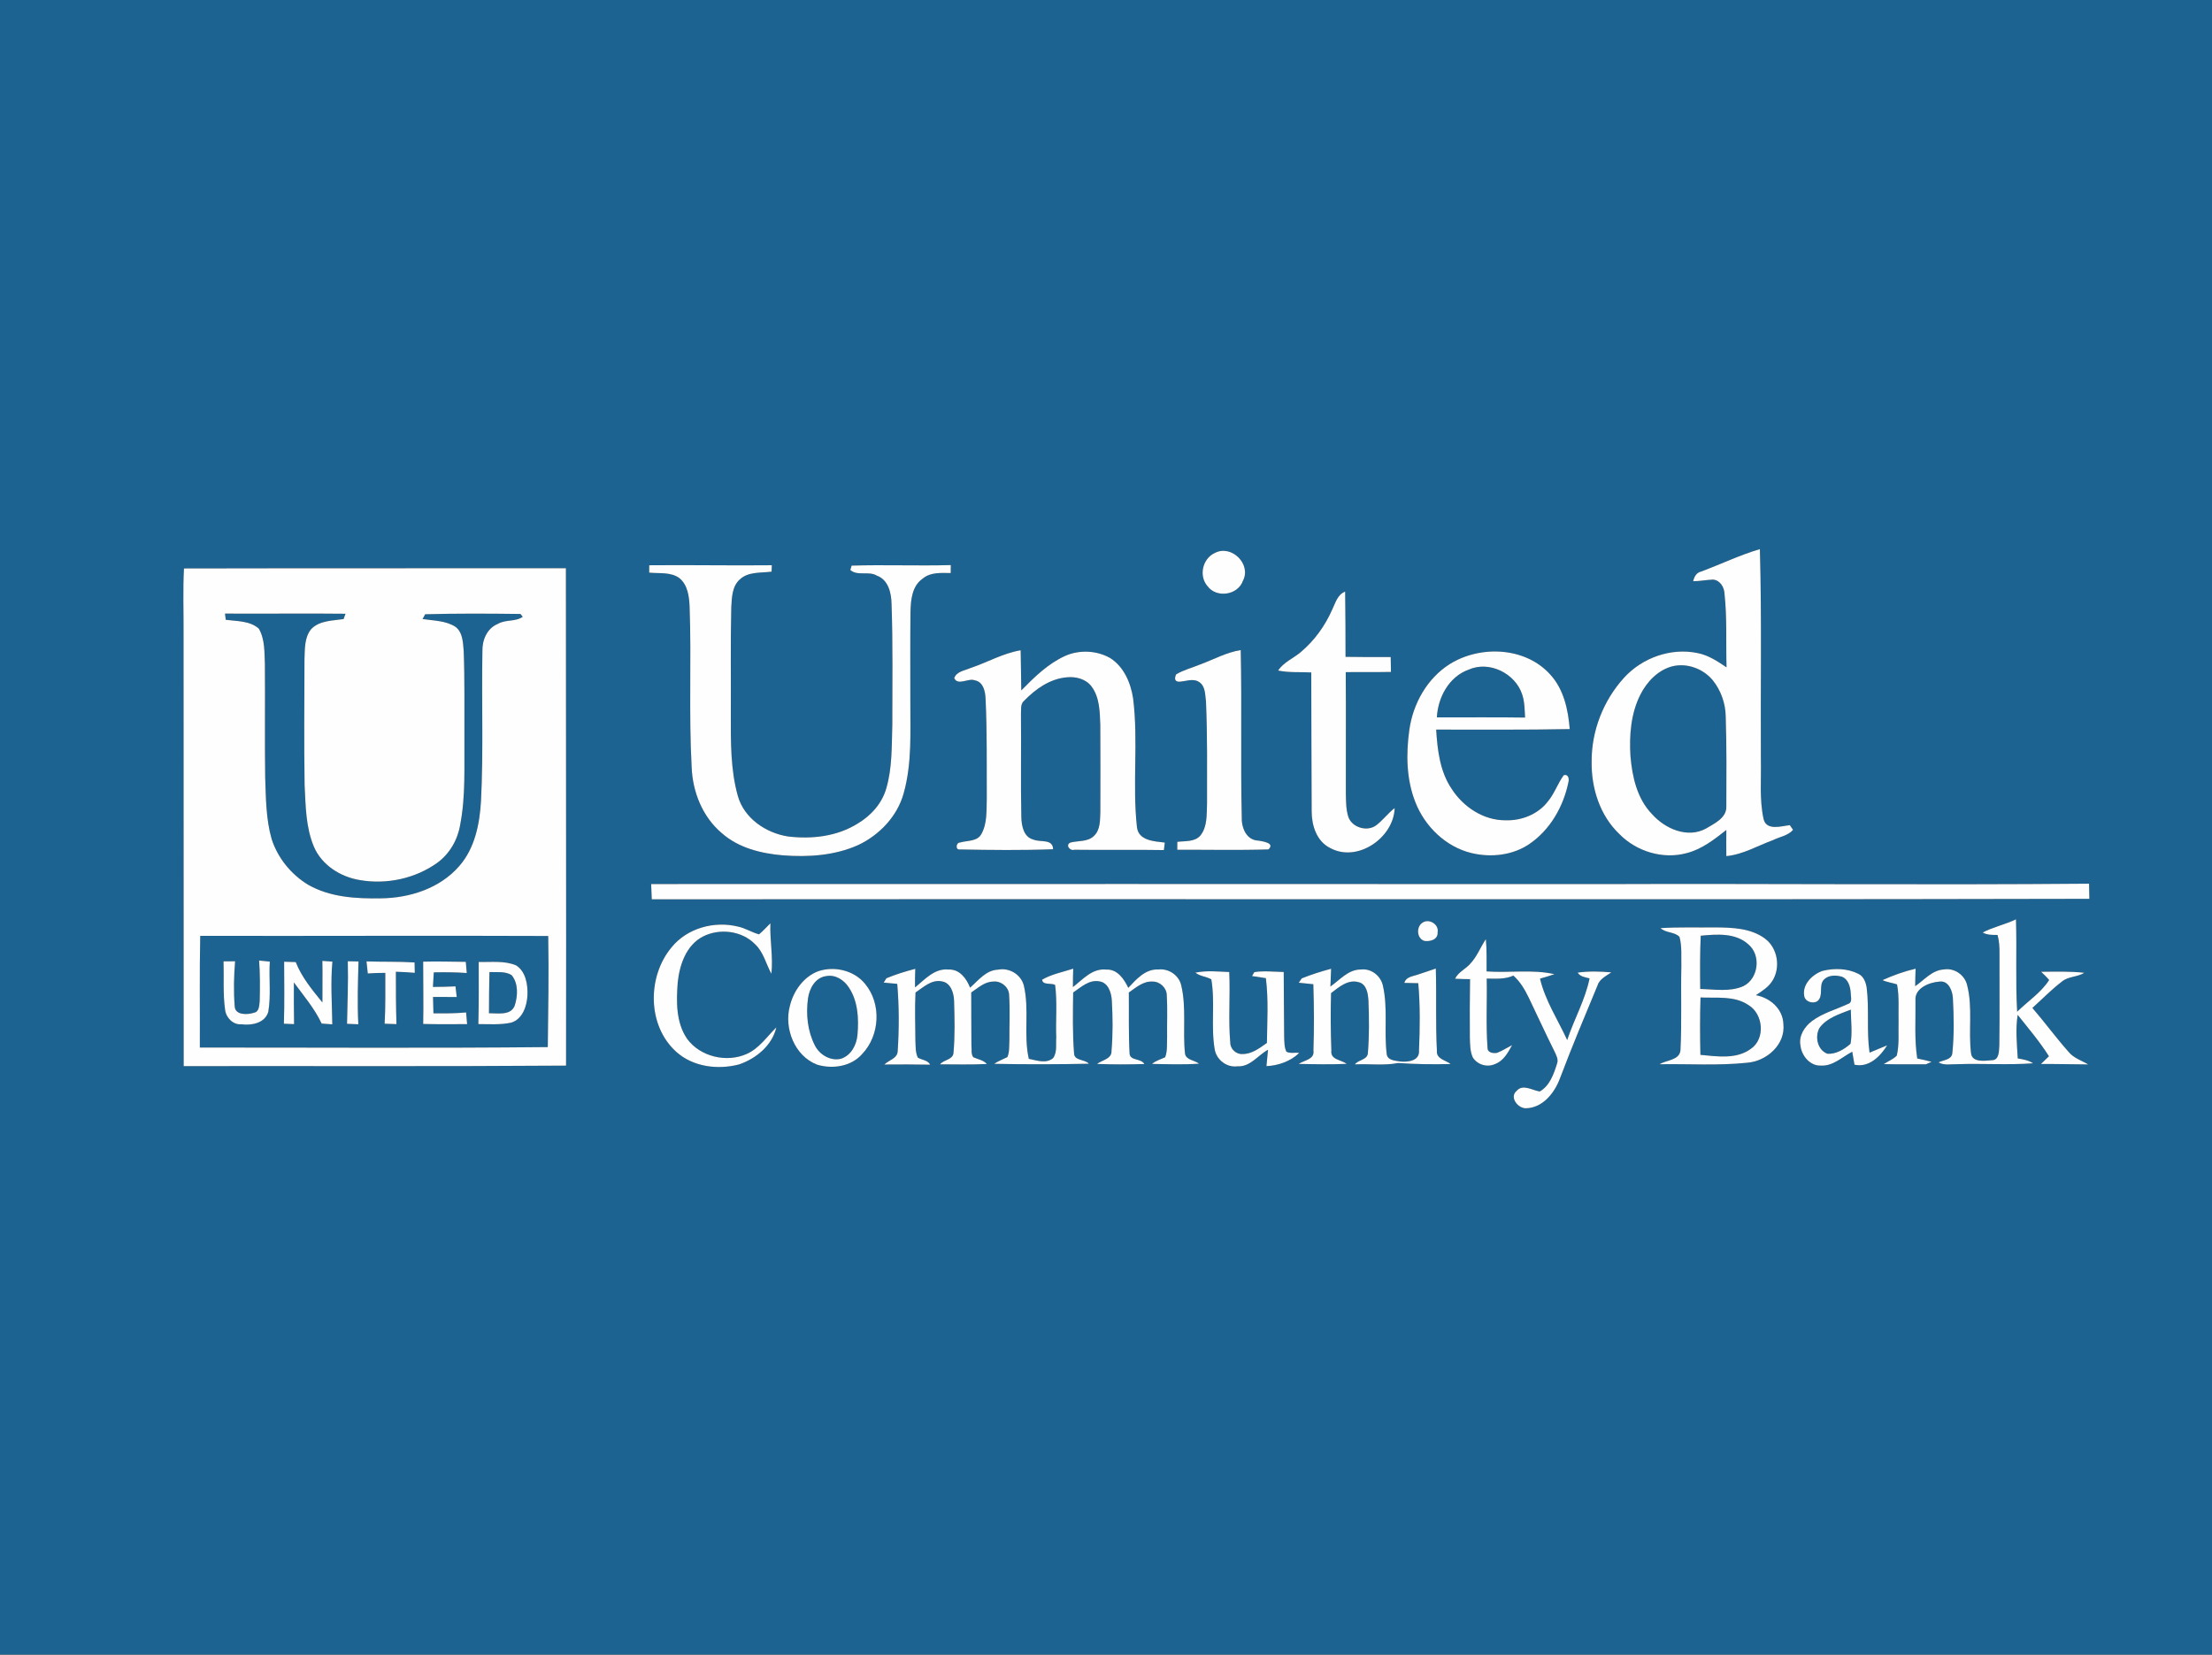
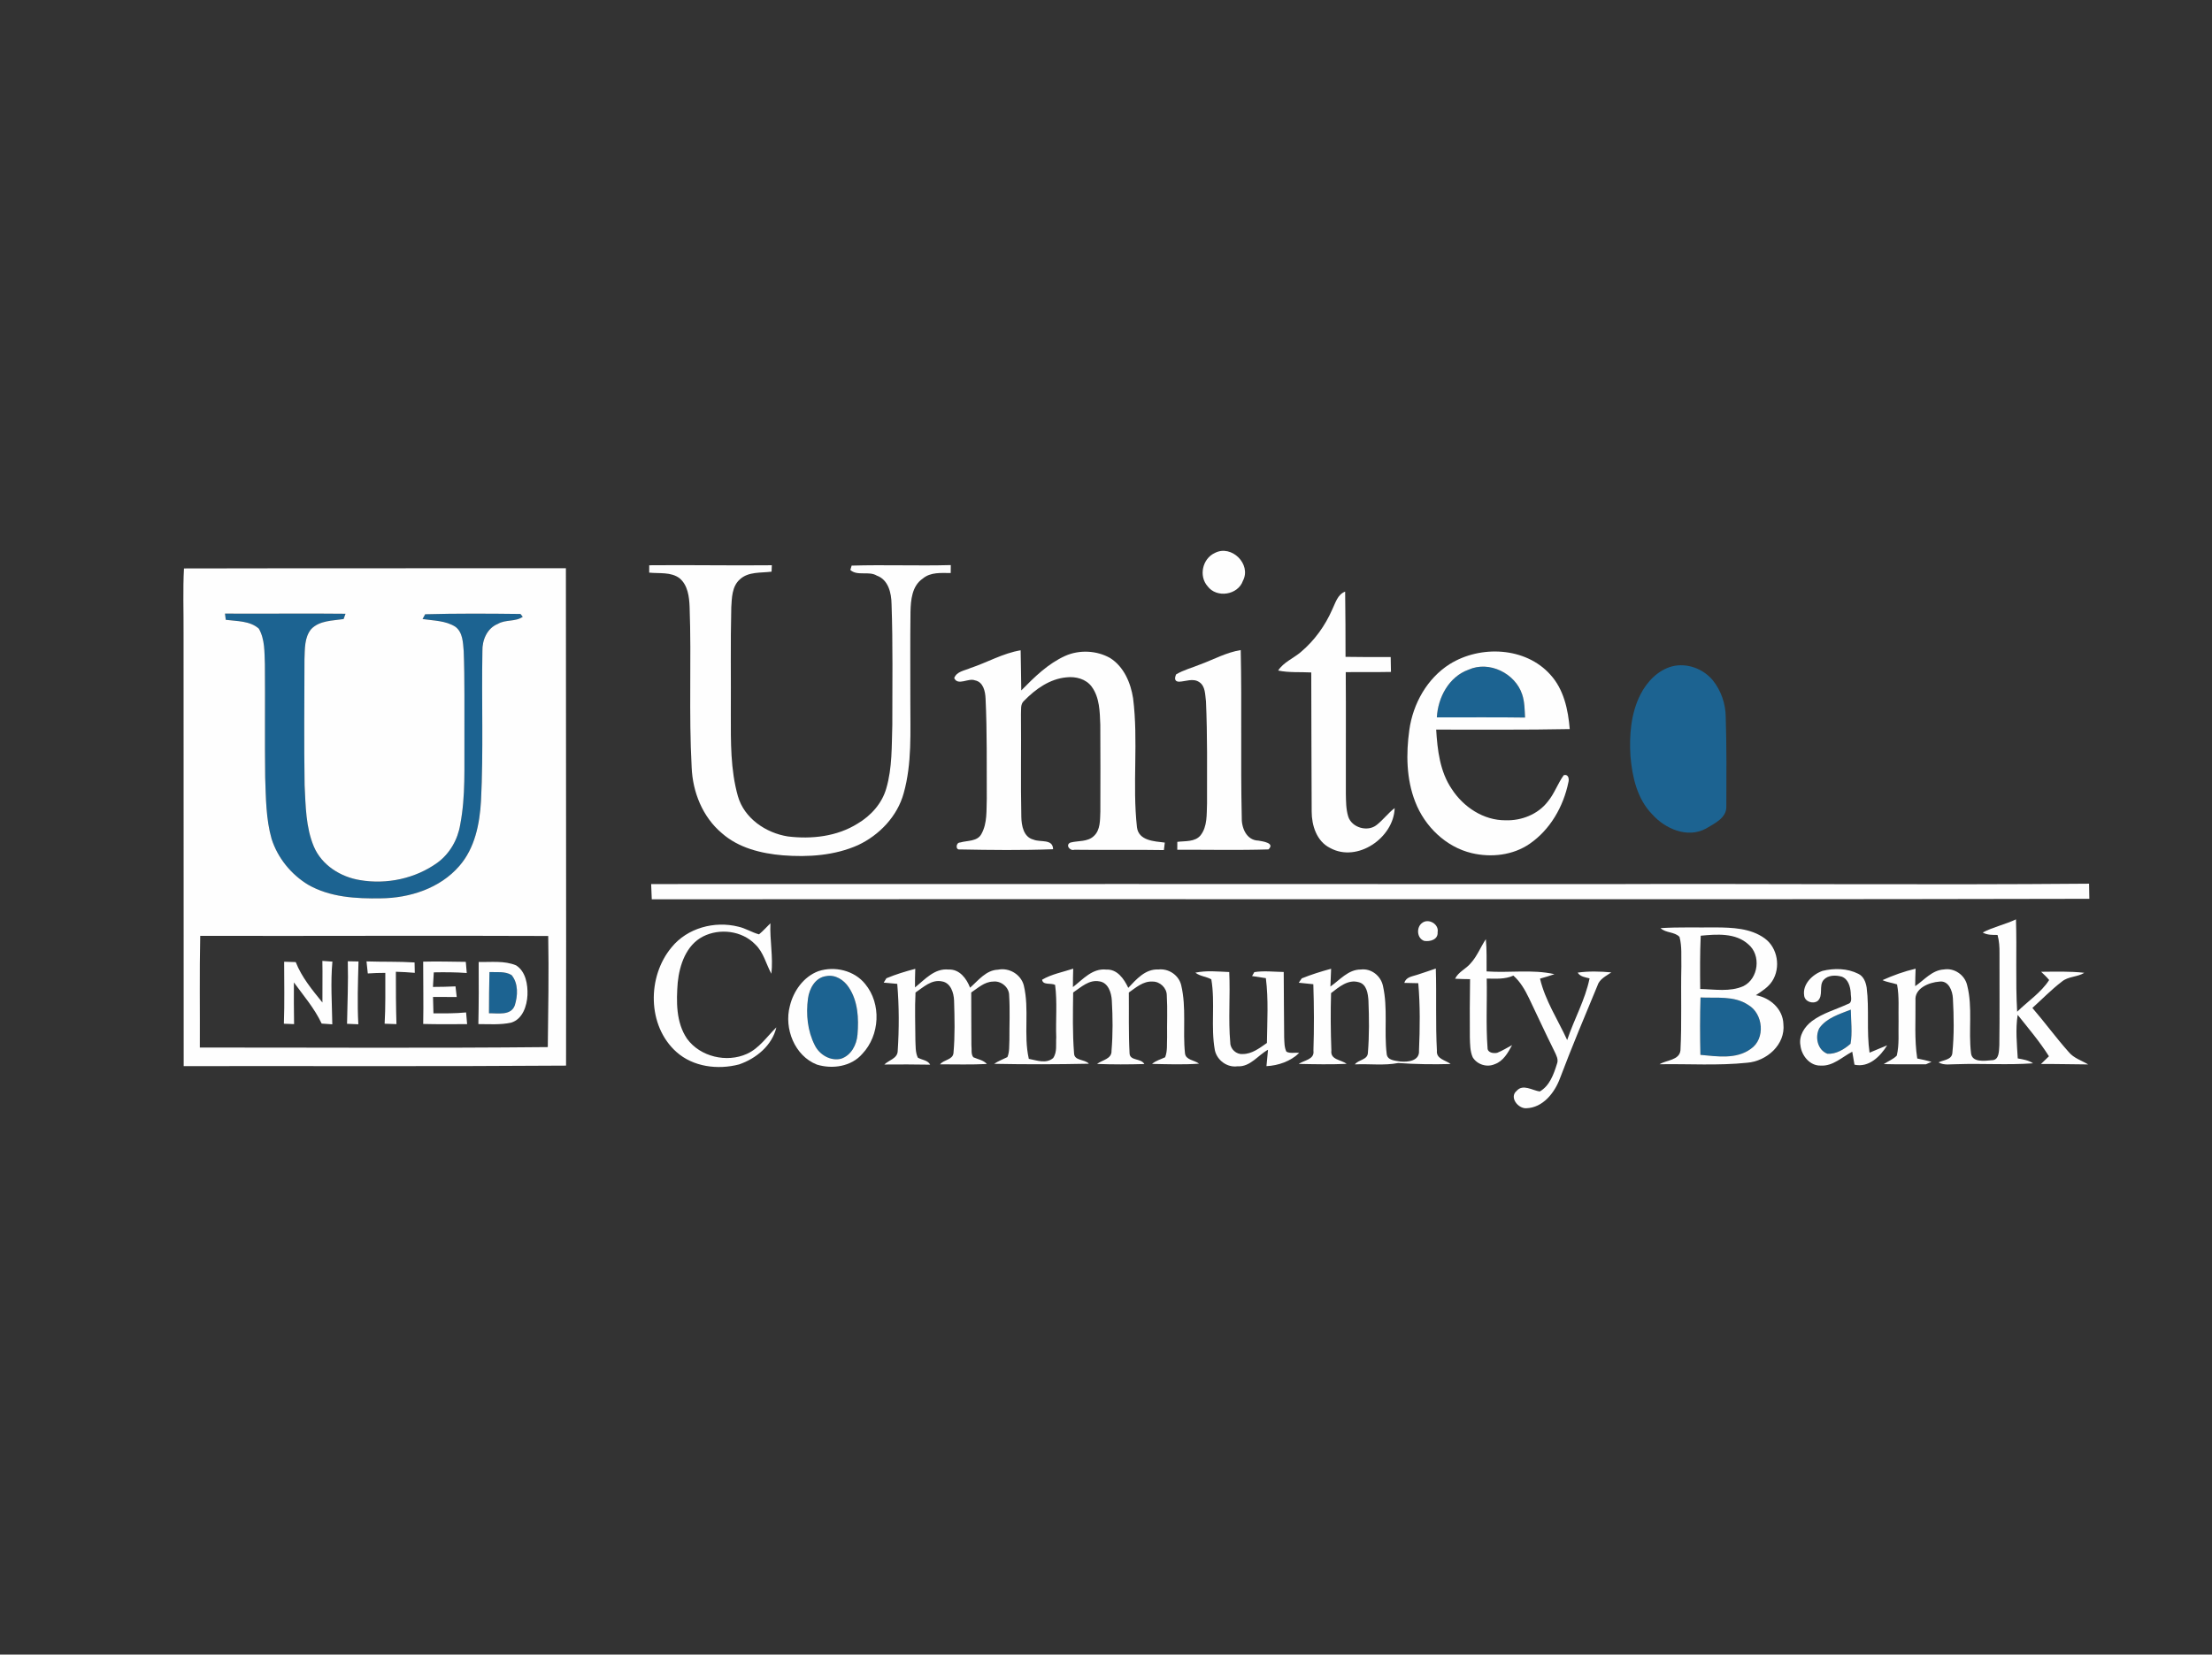
<svg xmlns="http://www.w3.org/2000/svg" width="842pt" height="630pt" viewBox="0 0 842 630" version="1.1">
  <rect x="0" y="0" width="842" height="630" fill="#333333" stroke="none" />
  <g id="#1c6391ff">
-     <path fill="#1c6391" opacity="1.00" d=" M 0.00 0.00 L 842.00 0.00 L 842.00 630.00 L 0.00 630.00 L 0.00 0.00 M 647.57 217.61 C 645.74 218.03 644.89 219.59 644.51 221.31 C 647.02 221.29 649.51 220.79 652.03 220.68 C 654.74 220.88 656.36 223.59 656.44 226.10 C 657.45 235.40 656.94 244.77 657.21 254.10 C 653.83 251.83 650.35 249.49 646.28 248.68 C 636.11 246.51 625.09 250.44 618.16 258.09 C 610.32 266.73 605.78 278.31 605.86 290.00 C 605.70 300.05 609.00 310.54 616.43 317.58 C 622.94 324.24 633.03 327.30 642.07 324.82 C 647.82 323.34 652.55 319.62 657.13 316.02 C 657.12 319.33 657.07 322.65 657.13 325.97 C 663.45 325.37 669.00 322.03 674.87 319.89 C 677.41 318.61 680.59 318.22 682.53 315.97 C 682.22 315.52 681.60 314.62 681.29 314.18 C 678.04 314.55 672.45 316.40 671.32 311.91 C 669.66 304.39 670.47 296.60 670.28 288.96 C 670.12 262.33 670.64 235.69 669.90 209.08 C 662.24 211.34 655.04 214.83 647.57 217.61 M 462.42 210.55 C 457.70 212.70 456.23 219.35 459.69 223.24 C 463.13 227.83 471.21 226.60 473.12 221.15 C 476.46 214.82 468.74 207.21 462.42 210.55 M 247.13 215.23 C 247.13 215.93 247.12 217.33 247.12 218.03 C 250.99 218.44 255.39 217.68 258.71 220.19 C 261.82 222.84 262.35 227.20 262.50 231.04 C 263.24 251.40 262.16 271.80 263.28 292.14 C 263.65 301.58 267.44 311.08 274.78 317.24 C 281.14 322.87 289.74 324.97 298.00 325.67 C 307.66 326.42 317.70 325.77 326.64 321.77 C 334.76 317.95 341.57 310.81 343.98 302.06 C 347.19 290.66 346.49 278.70 346.52 267.00 C 346.54 255.67 346.43 244.34 346.58 233.02 C 346.67 228.47 347.14 223.08 351.26 220.29 C 354.23 217.78 358.28 218.17 361.89 218.19 C 361.90 217.43 361.91 215.92 361.92 215.16 C 349.34 215.50 336.74 214.99 324.18 215.36 C 324.06 215.77 323.81 216.60 323.68 217.01 C 326.31 219.45 330.68 217.30 333.76 219.17 C 338.18 220.75 339.30 225.81 339.37 229.98 C 339.91 245.29 339.65 260.63 339.66 275.95 C 339.40 284.06 339.67 292.35 337.36 300.21 C 335.73 305.92 331.53 310.58 326.49 313.57 C 318.63 318.51 308.96 319.59 299.90 318.48 C 291.52 317.16 283.29 311.59 280.88 303.14 C 278.03 293.04 278.19 282.44 278.19 272.04 C 278.28 258.46 278.03 244.88 278.36 231.31 C 278.58 227.60 278.61 223.28 281.62 220.61 C 284.87 217.57 289.63 218.20 293.70 217.66 C 293.72 217.05 293.78 215.83 293.80 215.22 C 278.25 215.39 262.68 215.07 247.13 215.23 M 70.03 216.44 C 69.59 224.61 69.92 232.81 69.87 240.99 C 69.89 295.97 69.91 350.95 69.92 405.93 C 118.44 405.85 166.96 406.09 215.47 405.74 C 215.57 342.61 215.40 279.48 215.41 216.35 C 166.95 216.41 118.49 216.33 70.03 216.44 M 507.12 232.07 C 504.42 238.23 500.39 243.85 495.24 248.20 C 492.40 250.67 488.65 252.06 486.53 255.31 C 490.67 256.18 494.92 255.81 499.13 256.04 C 499.21 273.69 499.18 291.35 499.29 309.01 C 499.30 314.34 501.19 320.31 506.28 322.86 C 516.68 328.59 530.55 318.97 530.88 307.68 C 528.38 309.59 526.51 312.16 524.04 314.10 C 520.60 316.88 514.57 315.16 513.21 310.93 C 512.32 308.05 512.36 305.00 512.30 302.03 C 512.25 286.66 512.38 271.30 512.26 255.93 C 518.00 255.83 523.73 255.97 529.47 255.84 C 529.43 253.95 529.39 252.06 529.37 250.18 C 523.64 250.19 517.91 250.21 512.18 250.10 C 512.16 241.82 512.17 233.54 512.03 225.26 C 509.11 226.37 508.36 229.55 507.12 232.07 M 369.38 254.37 C 367.19 255.36 364.18 255.60 363.22 258.19 C 364.64 261.26 368.62 258.03 371.12 259.05 C 374.32 259.66 375.05 263.28 375.16 266.03 C 375.76 278.69 375.56 291.37 375.62 304.04 C 375.45 308.51 375.86 313.35 373.64 317.42 C 372.12 320.49 368.23 319.96 365.44 320.80 C 363.87 320.76 363.60 323.73 365.38 323.43 C 377.19 323.66 389.04 323.80 400.86 323.35 C 400.78 319.27 396.01 320.81 393.41 319.69 C 389.60 318.75 388.83 314.34 388.77 311.02 C 388.49 298.02 388.77 285.01 388.63 272.00 C 388.77 270.23 388.30 268.08 389.86 266.79 C 394.17 262.36 399.63 258.46 405.97 257.90 C 409.46 257.51 413.38 258.49 415.55 261.45 C 418.60 265.60 418.63 271.00 418.83 275.94 C 418.90 286.98 418.88 298.01 418.85 309.05 C 418.71 312.23 418.92 316.04 416.33 318.37 C 413.94 320.61 410.41 320.04 407.47 320.81 C 405.41 321.68 407.29 324.12 408.94 323.55 C 420.30 323.71 431.67 323.47 443.04 323.67 C 443.12 322.96 443.29 321.53 443.38 320.82 C 439.35 320.32 433.42 320.14 432.78 314.95 C 430.98 298.66 433.37 282.14 431.31 265.86 C 430.40 259.97 427.79 253.84 422.58 250.55 C 417.44 247.64 410.87 247.34 405.48 249.73 C 398.91 252.70 393.72 257.82 388.75 262.89 C 388.65 257.79 388.64 252.70 388.51 247.60 C 381.77 248.73 375.80 252.23 369.38 254.37 M 456.83 253.00 C 453.79 254.27 450.53 255.07 447.69 256.78 C 447.14 258.05 446.92 259.48 448.76 259.57 C 451.31 259.49 454.09 258.12 456.46 259.69 C 458.89 261.24 458.71 264.56 459.06 267.08 C 459.62 280.03 459.46 293.00 459.46 305.95 C 459.28 310.03 459.66 314.63 457.00 318.05 C 454.88 320.64 451.14 320.16 448.15 320.54 C 448.13 321.55 448.12 322.55 448.13 323.56 C 459.69 323.50 471.28 323.78 482.84 323.42 C 485.44 320.96 480.65 320.36 479.04 320.07 C 474.34 319.96 472.49 314.98 472.67 310.97 C 472.20 289.83 472.75 268.67 472.28 247.52 C 466.82 248.39 461.96 251.12 456.83 253.00 M 551.86 252.85 C 543.22 258.31 537.85 267.95 536.46 277.94 C 535.19 287.04 535.32 296.62 538.70 305.28 C 542.29 314.64 550.34 322.48 560.21 324.83 C 567.64 326.59 575.94 325.67 582.31 321.25 C 590.11 315.87 595.11 307.08 597.00 297.91 C 597.38 296.58 597.03 294.66 595.25 295.15 C 592.93 298.32 591.71 302.17 589.17 305.20 C 585.41 310.10 579.10 312.54 573.03 312.33 C 564.70 312.37 557.04 307.27 552.61 300.42 C 548.10 293.79 547.16 285.59 546.68 277.80 C 563.62 277.78 580.58 277.94 597.52 277.60 C 596.91 270.23 595.29 262.51 590.14 256.88 C 580.70 246.31 563.49 245.60 551.86 252.85 M 247.86 336.61 C 247.92 338.55 247.99 340.48 248.10 342.42 C 430.50 342.22 612.91 342.63 795.31 342.23 C 795.27 340.31 795.24 338.39 795.21 336.47 C 733.47 337.01 671.72 336.39 609.97 336.63 C 489.27 336.57 368.56 336.58 247.86 336.61 M 754.71 355.05 C 756.44 356.05 758.43 355.98 760.37 355.99 C 760.99 358.27 761.15 360.64 761.11 363.00 C 761.07 374.67 761.21 386.34 761.05 398.01 C 760.88 400.10 761.11 403.71 758.12 403.69 C 755.49 403.91 750.64 404.66 750.27 400.97 C 749.23 392.40 750.97 383.58 748.80 375.14 C 747.91 371.23 743.92 368.45 739.94 369.13 C 735.45 369.37 732.49 373.13 729.02 375.49 C 729.02 373.26 729.10 371.05 729.18 368.84 C 724.84 369.84 720.64 371.37 716.58 373.19 C 718.33 374.01 720.28 374.20 722.11 374.81 C 723.01 379.47 722.57 384.26 722.69 388.97 C 722.56 393.29 723.02 397.69 722.01 401.93 C 720.64 403.37 718.68 404.05 717.07 405.16 C 722.40 405.30 727.75 405.23 733.09 405.24 C 733.63 405.00 734.71 404.53 735.24 404.30 C 733.43 403.81 731.62 403.38 729.80 403.03 C 728.67 395.72 729.23 388.30 729.13 380.94 C 728.71 376.25 734.37 374.02 738.24 373.75 C 741.72 373.26 743.23 377.26 743.37 380.08 C 743.75 387.04 743.87 394.08 743.16 401.02 C 742.88 403.57 739.71 403.58 737.91 404.51 C 740.06 405.77 742.60 405.15 744.97 405.20 C 754.60 404.86 764.26 405.57 773.89 404.86 C 772.15 403.68 770.06 403.36 768.06 403.00 C 767.74 397.49 767.16 391.89 768.03 386.41 C 772.12 391.56 776.41 396.59 779.93 402.18 C 778.91 403.16 777.90 404.14 776.89 405.13 C 782.89 405.09 788.88 405.25 794.88 405.29 C 792.37 403.78 789.36 402.91 787.45 400.55 C 782.63 395.14 778.36 389.27 773.63 383.78 C 777.35 380.43 780.85 376.81 784.83 373.77 C 787.28 371.70 790.75 372.08 793.39 370.40 C 787.94 369.78 782.44 369.97 776.96 370.01 C 778.00 371.02 779.08 372.01 780.01 373.15 C 776.92 377.97 771.89 381.23 767.83 385.22 C 767.16 373.51 767.76 361.77 767.38 350.05 C 763.27 352.01 758.75 352.95 754.71 355.05 M 541.40 351.37 C 539.02 353.00 539.29 357.34 542.18 358.26 C 544.41 358.59 547.44 357.76 547.23 354.96 C 547.83 351.89 543.81 349.56 541.40 351.37 M 255.68 360.65 C 246.30 371.79 246.33 390.58 257.47 400.53 C 263.87 406.26 273.26 407.40 281.35 405.28 C 287.81 403.06 293.92 398.07 295.52 391.18 C 291.93 394.69 289.03 399.14 284.30 401.27 C 276.63 404.74 266.54 402.39 261.53 395.52 C 257.28 389.27 257.42 381.29 257.98 374.06 C 258.67 367.36 261.21 359.86 267.59 356.58 C 273.93 353.35 282.39 354.35 287.43 359.53 C 290.66 362.54 291.56 367.02 293.63 370.76 C 294.35 364.36 292.99 357.96 293.26 351.55 C 291.81 352.94 290.49 354.48 288.92 355.76 C 286.18 355.03 283.77 353.41 280.98 352.82 C 271.98 350.56 261.63 353.34 255.68 360.65 M 632.09 353.39 C 634.10 355.31 637.39 354.72 639.30 356.72 C 640.30 360.38 639.91 364.25 640.01 368.00 C 639.77 378.64 640.21 389.29 639.67 399.91 C 639.29 403.75 634.29 403.58 631.72 405.22 C 642.83 405.03 654.01 405.81 665.09 404.64 C 672.47 404.06 679.70 397.74 678.85 389.89 C 678.65 384.14 673.78 379.89 668.36 378.92 C 670.65 377.42 673.08 375.92 674.60 373.56 C 677.91 368.44 676.71 360.87 671.70 357.27 C 666.35 353.39 659.38 353.16 653.02 353.12 C 646.04 353.21 639.05 352.95 632.09 353.39 M 559.80 366.79 C 558.01 368.95 555.13 370.04 553.88 372.66 C 555.77 372.77 557.67 372.80 559.58 372.82 C 559.45 380.22 559.46 387.63 559.50 395.04 C 559.59 397.56 559.55 400.20 560.58 402.55 C 562.24 405.32 565.97 406.52 568.95 405.20 C 572.25 404.05 574.02 400.83 575.58 397.93 C 573.68 398.91 571.89 400.09 569.91 400.86 C 568.48 401.18 566.17 400.84 566.23 398.95 C 565.58 390.19 566.10 381.38 565.92 372.60 C 569.33 372.64 572.87 372.92 576.07 371.47 C 578.71 373.79 580.47 376.88 581.99 380.01 C 585.24 386.76 588.34 393.58 591.69 400.28 C 592.37 401.76 593.34 403.38 592.66 405.07 C 591.44 408.99 589.89 413.44 586.11 415.59 C 583.30 415.19 579.71 412.62 577.34 415.33 C 574.37 417.76 577.87 422.18 581.00 421.97 C 587.27 421.78 591.72 416.14 593.76 410.70 C 598.26 398.79 603.17 387.06 608.06 375.31 C 608.82 372.76 611.34 371.65 613.35 370.24 C 609.09 369.86 604.78 369.73 600.54 370.33 C 601.53 371.90 603.40 372.10 605.07 372.52 C 603.41 380.72 599.16 388.10 596.55 396.01 C 593.02 388.28 588.16 380.96 586.21 372.62 C 588.04 372.10 589.89 371.57 591.70 370.92 C 583.27 369.01 574.45 370.50 565.87 369.87 C 565.84 365.77 565.99 361.67 565.59 357.59 C 563.57 360.60 562.28 364.09 559.80 366.79 M 311.54 369.77 C 305.89 371.87 302.01 377.35 300.65 383.08 C 298.39 391.60 302.47 402.02 310.95 405.35 C 316.84 407.17 324.08 406.11 328.25 401.25 C 334.93 394.19 335.57 382.21 329.34 374.67 C 325.19 369.50 317.74 367.74 311.54 369.77 M 337.41 372.48 C 337.16 372.90 336.64 373.73 336.38 374.14 C 338.09 374.30 339.81 374.45 341.54 374.61 C 342.26 383.11 342.27 391.70 341.71 400.21 C 341.61 403.05 338.34 403.63 336.63 405.32 C 342.45 405.28 348.26 405.26 354.08 405.38 C 353.13 403.63 350.93 403.62 349.37 402.70 C 348.38 400.63 348.57 398.24 348.44 396.01 C 348.42 389.98 348.17 383.94 348.49 377.91 C 351.49 375.88 354.61 372.84 358.56 373.67 C 361.92 374.22 363.08 378.08 363.17 381.03 C 363.37 387.67 363.54 394.36 362.94 400.98 C 362.65 403.58 359.22 403.45 357.84 405.25 C 363.77 405.25 369.73 405.43 375.66 405.12 C 374.30 403.61 372.23 403.35 370.49 402.55 C 369.51 401.29 369.98 399.49 369.77 398.02 C 369.78 391.31 369.66 384.60 369.70 377.89 C 372.25 376.20 374.70 373.83 377.95 373.75 C 380.98 373.32 384.15 375.87 384.13 378.98 C 384.49 384.65 384.20 390.34 384.23 396.02 C 384.09 398.17 384.33 400.46 383.47 402.49 C 381.77 403.34 379.99 404.00 378.41 405.06 C 390.43 405.30 402.48 405.28 414.50 405.02 C 412.85 403.21 408.90 404.00 408.84 401.01 C 408.23 393.34 408.41 385.60 408.50 377.90 C 411.48 375.90 414.56 372.91 418.48 373.66 C 421.86 374.13 423.07 378.02 423.22 380.97 C 423.58 387.33 423.64 393.73 423.10 400.09 C 423.26 403.24 419.54 403.58 417.59 405.10 C 423.59 405.34 429.60 405.31 435.60 405.14 C 434.32 402.85 430.12 404.00 429.97 401.11 C 429.55 393.39 429.77 385.64 429.69 377.91 C 432.40 376.02 435.18 373.51 438.73 373.74 C 441.55 373.69 444.15 376.17 444.14 379.01 C 444.46 384.31 444.18 389.63 444.26 394.93 C 444.13 397.47 444.46 400.15 443.51 402.56 C 441.83 403.37 439.96 403.83 438.53 405.09 C 444.48 405.21 450.47 405.43 456.42 405.00 C 454.72 403.64 451.37 403.64 451.07 401.09 C 450.16 392.46 451.66 383.61 449.62 375.10 C 448.70 371.28 444.84 368.69 440.95 369.14 C 435.99 368.87 432.56 372.87 429.48 376.13 C 427.86 372.74 425.32 368.95 421.07 369.17 C 415.79 368.61 412.17 372.94 408.41 375.84 C 408.40 373.50 408.44 371.16 408.52 368.83 C 404.56 370.12 400.24 370.93 396.68 373.03 C 396.94 375.22 400.06 374.17 401.63 375.01 C 402.50 381.63 401.81 388.34 402.06 395.00 C 401.87 397.60 402.48 400.62 400.87 402.88 C 398.16 405.14 394.66 403.74 391.62 403.16 C 389.53 393.98 391.92 384.34 389.70 375.16 C 388.58 370.98 384.13 368.35 379.91 369.21 C 375.34 369.37 372.41 373.30 369.26 376.07 C 367.91 372.57 365.25 368.96 361.07 369.16 C 355.73 368.60 352.05 372.96 348.30 375.97 C 348.27 373.60 348.31 371.24 348.40 368.89 C 344.67 369.87 340.96 370.99 337.41 372.48 M 495.52 372.52 C 495.23 372.94 494.66 373.76 494.37 374.18 C 496.21 374.37 498.07 374.55 499.92 374.75 C 500.20 383.18 500.23 391.63 499.96 400.05 C 500.43 403.44 496.46 403.64 494.36 405.09 C 500.43 405.22 506.52 405.35 512.59 405.07 C 510.51 403.44 506.32 403.57 506.79 399.99 C 506.51 392.71 506.46 385.41 506.67 378.13 C 509.66 375.84 513.12 372.79 517.20 373.98 C 520.25 374.72 520.73 378.37 520.90 380.99 C 521.16 387.62 521.23 394.29 520.69 400.90 C 520.56 403.59 517.10 403.44 515.73 405.27 C 521.22 405.00 526.82 405.80 532.23 404.75 C 538.87 405.22 545.53 405.32 552.19 405.13 C 550.24 403.62 546.64 403.24 546.96 400.04 C 546.40 389.64 546.87 379.20 546.54 368.78 C 544.18 369.54 541.86 370.43 539.49 371.15 C 537.61 371.79 535.19 371.96 534.57 374.24 C 536.33 374.30 538.10 374.33 539.87 374.36 C 540.61 382.88 540.51 391.49 540.14 400.03 C 540.43 403.97 535.91 404.46 533.01 404.17 C 531.09 403.85 528.04 403.78 527.84 401.23 C 526.80 392.65 528.35 383.86 526.42 375.37 C 525.61 371.55 521.95 368.64 518.00 369.15 C 513.23 369.11 510.02 373.13 506.42 375.63 C 506.48 373.37 506.58 371.11 506.69 368.86 C 502.91 369.88 499.14 371.06 495.52 372.52 M 693.74 369.67 C 689.96 370.99 686.08 374.70 686.75 379.01 C 686.95 381.36 690.01 382.40 691.85 381.16 C 694.23 379.11 692.22 375.40 694.15 373.12 C 695.87 371.21 698.77 371.23 701.07 371.87 C 703.56 372.80 704.31 375.65 704.49 378.05 C 704.44 379.40 705.31 381.79 703.42 382.26 C 698.85 384.41 693.83 385.71 689.74 388.77 C 686.91 390.90 684.63 394.38 685.34 398.07 C 685.75 401.89 688.90 405.84 693.00 405.73 C 697.70 406.04 701.18 402.46 705.06 400.45 C 705.32 402.09 705.63 403.74 705.91 405.39 C 711.38 406.61 715.72 402.26 718.35 398.02 C 716.10 398.92 713.88 399.89 711.65 400.81 C 710.45 392.61 711.58 384.27 710.55 376.06 C 710.23 373.97 709.38 371.71 707.34 370.77 C 703.18 368.67 698.19 368.59 693.74 369.67 M 455.01 370.35 C 456.79 371.75 459.18 371.80 461.09 372.89 C 462.62 381.77 460.82 390.98 462.44 399.89 C 463.27 403.70 467.11 406.56 471.03 406.00 C 475.90 406.32 478.80 401.80 482.67 399.70 C 482.49 401.78 482.28 403.86 482.08 405.94 C 486.56 405.74 491.31 404.08 494.54 400.91 C 492.94 400.67 491.12 401.23 489.67 400.43 C 488.84 398.75 488.92 396.82 488.82 395.00 C 488.72 386.70 488.72 378.39 488.65 370.09 C 484.92 370.03 481.15 369.56 477.46 370.14 C 477.24 370.51 476.82 371.26 476.60 371.64 C 478.34 371.91 480.09 372.18 481.85 372.44 C 482.89 380.61 482.36 388.90 482.25 397.12 C 479.47 399.04 476.57 401.35 473.02 401.33 C 470.63 401.54 468.33 399.46 468.31 397.07 C 467.50 388.10 468.35 379.09 467.91 370.11 C 463.61 369.94 459.26 369.45 455.01 370.35 Z" />
    <path fill="#1c6391" opacity="1.00" d=" M 85.94 236.00 C 85.83 235.21 85.73 234.42 85.64 233.63 C 100.93 233.74 116.23 233.51 131.52 233.69 C 131.34 234.20 130.97 235.21 130.79 235.71 C 126.58 236.36 121.67 236.22 118.48 239.51 C 115.83 242.68 116.07 247.12 115.90 251.01 C 115.87 266.99 115.70 282.98 115.95 298.96 C 116.35 306.83 116.38 315.01 119.49 322.39 C 122.49 329.42 129.64 333.91 137.01 335.10 C 147.17 336.85 158.11 334.53 166.50 328.48 C 171.21 325.02 174.27 319.65 175.19 313.91 C 177.28 303.06 176.67 291.94 176.78 280.96 C 176.72 269.96 176.93 258.95 176.51 247.96 C 176.23 244.72 176.20 240.79 173.35 238.65 C 169.64 236.27 165.06 236.35 160.85 235.70 C 161.10 235.24 161.59 234.34 161.84 233.88 C 173.92 233.55 186.04 233.62 198.12 233.77 C 198.33 234.04 198.77 234.58 198.98 234.85 C 196.26 236.82 192.42 235.81 189.51 237.55 C 185.39 239.21 183.51 243.75 183.63 247.96 C 183.28 266.95 184.05 285.96 183.10 304.93 C 182.60 313.69 180.77 322.97 174.82 329.76 C 167.48 338.24 155.96 341.94 145.00 342.05 C 135.58 342.21 125.60 341.66 117.25 336.85 C 110.80 332.93 105.70 326.66 103.39 319.44 C 101.22 311.82 101.22 303.82 100.94 295.96 C 100.74 281.63 100.95 267.30 100.83 252.96 C 100.64 248.40 100.88 243.45 98.52 239.36 C 95.15 236.34 90.19 236.56 85.94 236.00 Z" />
    <path fill="#1c6391" opacity="1.00" d=" M 636.53 253.71 C 642.17 252.31 648.33 254.61 652.00 259.05 C 655.12 262.95 656.85 267.94 656.90 272.94 C 657.26 284.29 657.18 295.67 657.13 307.03 C 657.29 311.45 652.62 313.52 649.42 315.46 C 642.38 319.33 633.83 315.58 628.89 310.03 C 623.18 304.18 621.31 295.82 620.64 287.94 C 620.15 279.97 620.77 271.62 624.46 264.39 C 626.95 259.52 631.11 255.15 636.53 253.71 Z" />
    <path fill="#1c6391" opacity="1.00" d=" M 559.02 254.98 C 566.86 251.45 576.81 256.39 579.42 264.41 C 580.37 267.24 580.36 270.26 580.52 273.22 C 569.32 273.05 558.13 273.18 546.94 273.15 C 547.34 265.54 551.54 257.65 559.02 254.98 Z" />
-     <path fill="#1c6391" opacity="1.00" d=" M 76.22 356.33 C 120.37 356.43 164.53 356.19 208.68 356.38 C 208.95 370.49 208.68 384.59 208.52 398.69 C 164.37 399.13 120.22 398.84 76.07 398.86 C 76.14 384.68 75.91 370.50 76.22 356.33 M 85.09 366.03 C 85.29 372.19 84.81 378.40 85.69 384.52 C 86.07 387.54 88.75 390.29 91.93 390.01 C 95.82 390.52 100.90 389.55 102.13 385.23 C 103.20 378.93 102.31 372.49 102.70 366.14 C 101.34 365.99 99.98 365.86 98.63 365.73 C 99.02 370.85 98.98 375.99 98.86 381.12 C 98.66 382.72 98.76 385.18 96.73 385.59 C 94.33 386.41 89.48 386.65 89.34 383.16 C 88.89 377.46 89.02 371.71 89.49 366.02 C 88.02 366.02 86.55 366.02 85.09 366.03 M 108.16 366.18 C 108.17 374.05 108.34 381.92 108.06 389.79 C 109.35 389.83 110.64 389.88 111.94 389.94 C 111.85 384.64 111.84 379.35 111.87 374.06 C 115.58 379.14 119.74 383.99 122.44 389.73 C 123.79 389.82 125.14 389.92 126.49 390.02 C 126.38 382.06 125.79 374.08 126.53 366.14 C 125.58 366.07 123.67 365.94 122.71 365.87 C 122.83 371.15 122.68 376.43 122.73 381.71 C 118.87 376.94 114.83 372.10 112.57 366.32 C 111.10 366.26 109.63 366.22 108.16 366.18 M 132.39 366.01 C 132.61 373.95 132.24 381.88 132.10 389.82 C 133.53 389.88 134.97 389.93 136.40 390.00 C 135.97 382.03 136.25 374.05 136.47 366.09 C 135.11 366.06 133.75 366.03 132.39 366.01 M 139.51 366.06 C 139.67 367.58 139.83 369.12 140.00 370.65 C 142.22 370.50 144.45 370.42 146.67 370.43 C 146.64 376.88 146.79 383.34 146.41 389.79 C 147.91 389.83 149.41 389.88 150.91 389.94 C 150.71 383.29 150.68 376.64 150.69 370.00 C 153.09 370.08 155.49 370.20 157.89 370.41 C 157.86 369.09 157.83 367.77 157.81 366.46 C 151.71 366.07 145.61 366.27 139.51 366.06 M 161.08 366.16 C 161.06 374.07 161.25 381.97 161.09 389.88 C 166.66 390.02 172.24 389.99 177.81 389.94 C 177.68 388.45 177.56 386.97 177.42 385.49 C 173.29 385.90 169.13 385.86 164.99 385.83 C 164.91 383.75 164.90 381.66 164.83 379.59 C 167.84 379.61 170.84 379.64 173.85 379.62 C 173.70 378.26 173.56 376.91 173.39 375.57 C 170.53 375.71 167.66 375.77 164.80 375.78 C 164.89 373.92 164.99 372.07 165.12 370.23 C 169.30 370.16 173.49 370.16 177.67 370.48 C 177.56 369.06 177.44 367.64 177.31 366.23 C 171.90 366.19 166.49 366.00 161.08 366.16 M 182.21 366.27 C 182.27 374.16 182.26 382.05 182.09 389.93 C 186.23 389.93 190.45 390.27 194.53 389.39 C 198.94 388.09 200.58 383.02 200.78 378.89 C 200.94 374.84 200.13 369.92 196.46 367.57 C 191.97 365.69 186.95 366.40 182.21 366.27 Z" />
-     <path fill="#1c6391" opacity="1.00" d=" M 647.38 356.28 C 653.44 355.70 660.63 355.12 665.49 359.55 C 670.45 363.65 669.41 372.60 663.64 375.47 C 658.50 377.76 652.63 376.68 647.19 376.56 C 647.11 369.80 647.08 363.03 647.38 356.28 Z" />
    <path fill="#1c6391" opacity="1.00" d=" M 186.31 370.12 C 189.11 370.25 192.22 369.73 194.73 371.26 C 197.37 374.43 197.13 379.18 195.92 382.91 C 194.38 386.83 189.44 385.72 186.13 385.82 C 186.15 380.58 186.17 375.35 186.31 370.12 Z" />
    <path fill="#1c6391" opacity="1.00" d=" M 314.47 371.66 C 317.94 370.97 321.25 373.11 323.09 375.94 C 326.60 381.16 326.93 387.82 326.41 393.91 C 326.12 397.77 324.02 401.85 320.15 403.12 C 316.14 404.13 311.89 401.58 310.14 397.97 C 307.38 392.54 306.75 386.17 307.56 380.19 C 308.07 376.40 310.32 372.20 314.47 371.66 Z" />
    <path fill="#1c6391" opacity="1.00" d=" M 647.30 379.79 C 653.38 380.10 660.08 379.03 665.45 382.62 C 671.22 385.95 672.11 395.55 666.42 399.38 C 660.89 403.43 653.62 402.22 647.26 401.65 C 647.09 394.36 647.07 387.07 647.30 379.79 Z" />
    <path fill="#1c6391" opacity="1.00" d=" M 692.55 391.45 C 695.35 387.51 700.24 386.13 704.51 384.42 C 704.56 388.74 705.16 393.16 704.41 397.43 C 702.02 399.53 698.86 401.46 695.58 401.22 C 691.81 399.76 690.76 394.80 692.55 391.45 Z" />
  </g>
  <g id="#fefefeff">
-     <path fill="#fefefe" opacity="1.00" d=" M 647.57 217.61 C 655.04 214.83 662.24 211.34 669.90 209.08 C 670.64 235.69 670.12 262.33 670.28 288.96 C 670.47 296.60 669.66 304.39 671.32 311.91 C 672.45 316.40 678.04 314.55 681.29 314.18 C 681.60 314.62 682.22 315.52 682.53 315.97 C 680.59 318.22 677.41 318.61 674.87 319.89 C 669.00 322.03 663.45 325.37 657.13 325.97 C 657.07 322.65 657.12 319.33 657.13 316.02 C 652.55 319.62 647.82 323.34 642.07 324.82 C 633.03 327.30 622.94 324.24 616.43 317.58 C 609.00 310.54 605.70 300.05 605.86 290.00 C 605.78 278.31 610.32 266.73 618.16 258.09 C 625.09 250.44 636.11 246.51 646.28 248.68 C 650.35 249.49 653.83 251.83 657.21 254.10 C 656.94 244.77 657.45 235.40 656.44 226.10 C 656.36 223.59 654.74 220.88 652.03 220.68 C 649.51 220.79 647.02 221.29 644.51 221.31 C 644.89 219.59 645.74 218.03 647.57 217.61 M 636.53 253.71 C 631.11 255.15 626.95 259.52 624.46 264.39 C 620.77 271.62 620.15 279.97 620.64 287.94 C 621.31 295.82 623.18 304.18 628.89 310.03 C 633.83 315.58 642.38 319.33 649.42 315.46 C 652.62 313.52 657.29 311.45 657.13 307.03 C 657.18 295.67 657.26 284.29 656.90 272.94 C 656.85 267.94 655.12 262.95 652.00 259.05 C 648.33 254.61 642.17 252.31 636.53 253.71 Z" />
    <path fill="#fefefe" opacity="1.00" d=" M 462.42 210.55 C 468.74 207.21 476.46 214.82 473.12 221.15 C 471.21 226.60 463.13 227.83 459.69 223.24 C 456.23 219.35 457.70 212.70 462.42 210.55 Z" />
    <path fill="#fefefe" opacity="1.00" d=" M 247.13 215.23 C 262.68 215.07 278.25 215.39 293.80 215.22 C 293.78 215.83 293.72 217.05 293.70 217.66 C 289.63 218.20 284.87 217.57 281.62 220.61 C 278.61 223.28 278.58 227.60 278.36 231.31 C 278.03 244.88 278.28 258.46 278.19 272.04 C 278.19 282.44 278.03 293.04 280.88 303.14 C 283.29 311.59 291.52 317.16 299.90 318.48 C 308.96 319.59 318.63 318.51 326.49 313.57 C 331.53 310.58 335.73 305.92 337.36 300.21 C 339.67 292.35 339.40 284.06 339.66 275.95 C 339.65 260.63 339.91 245.29 339.37 229.98 C 339.30 225.81 338.18 220.75 333.76 219.17 C 330.68 217.30 326.31 219.45 323.68 217.01 C 323.81 216.60 324.06 215.77 324.18 215.36 C 336.74 214.99 349.34 215.50 361.92 215.16 C 361.91 215.92 361.90 217.43 361.89 218.19 C 358.28 218.17 354.23 217.78 351.26 220.29 C 347.14 223.08 346.67 228.47 346.58 233.02 C 346.43 244.34 346.54 255.67 346.52 267.00 C 346.49 278.70 347.19 290.66 343.98 302.06 C 341.57 310.81 334.76 317.95 326.64 321.77 C 317.70 325.77 307.66 326.42 298.00 325.67 C 289.74 324.97 281.14 322.87 274.78 317.24 C 267.44 311.08 263.65 301.58 263.28 292.14 C 262.16 271.80 263.24 251.40 262.50 231.04 C 262.35 227.20 261.82 222.84 258.71 220.19 C 255.39 217.68 250.99 218.44 247.12 218.03 C 247.12 217.33 247.13 215.93 247.13 215.23 Z" />
    <path fill="#fefefe" opacity="1.00" d=" M 70.03 216.44 C 118.49 216.33 166.95 216.41 215.41 216.35 C 215.40 279.48 215.57 342.61 215.47 405.74 C 166.96 406.09 118.44 405.85 69.92 405.93 C 69.91 350.95 69.89 295.97 69.87 240.99 C 69.92 232.81 69.59 224.61 70.03 216.44 M 85.94 236.00 C 90.19 236.56 95.15 236.34 98.52 239.36 C 100.88 243.45 100.64 248.40 100.83 252.96 C 100.95 267.30 100.74 281.63 100.94 295.96 C 101.22 303.82 101.22 311.82 103.39 319.44 C 105.70 326.66 110.80 332.93 117.25 336.85 C 125.60 341.66 135.58 342.21 145.00 342.05 C 155.96 341.94 167.48 338.24 174.82 329.76 C 180.77 322.97 182.60 313.69 183.10 304.93 C 184.05 285.96 183.28 266.95 183.63 247.96 C 183.51 243.75 185.39 239.21 189.51 237.55 C 192.42 235.81 196.26 236.82 198.98 234.85 C 198.77 234.58 198.33 234.04 198.12 233.77 C 186.04 233.62 173.92 233.55 161.84 233.88 C 161.59 234.34 161.10 235.24 160.85 235.70 C 165.06 236.35 169.64 236.27 173.35 238.65 C 176.20 240.79 176.23 244.72 176.51 247.96 C 176.93 258.95 176.72 269.96 176.78 280.96 C 176.67 291.94 177.28 303.06 175.19 313.91 C 174.27 319.65 171.21 325.02 166.50 328.48 C 158.11 334.53 147.17 336.85 137.01 335.10 C 129.64 333.91 122.49 329.42 119.49 322.39 C 116.38 315.01 116.35 306.83 115.95 298.96 C 115.70 282.98 115.87 266.99 115.90 251.01 C 116.07 247.12 115.83 242.68 118.48 239.51 C 121.67 236.22 126.58 236.36 130.79 235.71 C 130.97 235.21 131.34 234.20 131.52 233.69 C 116.23 233.51 100.93 233.74 85.64 233.63 C 85.73 234.42 85.83 235.21 85.94 236.00 M 76.22 356.33 C 75.91 370.50 76.14 384.68 76.07 398.86 C 120.22 398.84 164.37 399.13 208.52 398.69 C 208.68 384.59 208.95 370.49 208.68 356.38 C 164.53 356.19 120.37 356.43 76.22 356.33 Z" />
    <path fill="#fefefe" opacity="1.00" d=" M 507.12 232.07 C 508.36 229.55 509.11 226.37 512.03 225.26 C 512.17 233.54 512.16 241.82 512.18 250.10 C 517.91 250.21 523.64 250.19 529.37 250.18 C 529.39 252.06 529.43 253.95 529.47 255.84 C 523.73 255.97 518.00 255.83 512.26 255.93 C 512.38 271.30 512.25 286.66 512.30 302.03 C 512.36 305.00 512.32 308.05 513.21 310.93 C 514.57 315.16 520.60 316.88 524.04 314.10 C 526.51 312.16 528.38 309.59 530.88 307.68 C 530.55 318.97 516.68 328.59 506.28 322.86 C 501.19 320.31 499.30 314.34 499.29 309.01 C 499.18 291.35 499.21 273.69 499.13 256.04 C 494.92 255.81 490.67 256.18 486.53 255.31 C 488.65 252.06 492.40 250.67 495.24 248.20 C 500.39 243.85 504.42 238.23 507.12 232.07 Z" />
    <path fill="#fefefe" opacity="1.00" d=" M 369.38 254.37 C 375.80 252.23 381.77 248.73 388.51 247.60 C 388.64 252.70 388.65 257.79 388.75 262.89 C 393.72 257.82 398.91 252.70 405.48 249.73 C 410.87 247.34 417.44 247.64 422.58 250.55 C 427.79 253.84 430.40 259.97 431.31 265.86 C 433.37 282.14 430.98 298.66 432.78 314.95 C 433.42 320.14 439.35 320.32 443.38 320.82 C 443.29 321.53 443.12 322.96 443.04 323.67 C 431.67 323.47 420.30 323.71 408.94 323.55 C 407.29 324.12 405.41 321.68 407.47 320.81 C 410.41 320.04 413.94 320.61 416.33 318.37 C 418.92 316.04 418.71 312.23 418.85 309.05 C 418.88 298.01 418.90 286.98 418.83 275.94 C 418.63 271.00 418.60 265.60 415.55 261.45 C 413.38 258.49 409.46 257.51 405.97 257.90 C 399.63 258.46 394.17 262.36 389.86 266.79 C 388.30 268.08 388.77 270.23 388.63 272.00 C 388.77 285.01 388.49 298.02 388.77 311.02 C 388.83 314.34 389.60 318.75 393.41 319.69 C 396.01 320.81 400.78 319.27 400.86 323.35 C 389.04 323.80 377.19 323.66 365.38 323.43 C 363.60 323.73 363.87 320.76 365.44 320.80 C 368.23 319.96 372.12 320.49 373.64 317.42 C 375.86 313.35 375.45 308.51 375.62 304.04 C 375.56 291.37 375.76 278.69 375.16 266.03 C 375.05 263.28 374.32 259.66 371.12 259.05 C 368.62 258.03 364.64 261.26 363.22 258.19 C 364.18 255.60 367.19 255.36 369.38 254.37 Z" />
    <path fill="#fefefe" opacity="1.00" d=" M 456.83 253.00 C 461.96 251.12 466.82 248.39 472.28 247.52 C 472.75 268.67 472.20 289.83 472.67 310.97 C 472.49 314.98 474.34 319.96 479.04 320.07 C 480.65 320.36 485.44 320.96 482.84 323.42 C 471.28 323.78 459.69 323.50 448.13 323.56 C 448.12 322.55 448.13 321.55 448.15 320.54 C 451.14 320.16 454.88 320.64 457.00 318.05 C 459.66 314.63 459.28 310.03 459.46 305.95 C 459.46 293.00 459.62 280.03 459.06 267.08 C 458.71 264.56 458.89 261.24 456.46 259.69 C 454.09 258.12 451.31 259.49 448.76 259.57 C 446.92 259.48 447.14 258.05 447.69 256.78 C 450.53 255.07 453.79 254.27 456.83 253.00 Z" />
    <path fill="#fefefe" opacity="1.00" d=" M 551.86 252.85 C 563.49 245.60 580.70 246.31 590.14 256.88 C 595.29 262.51 596.91 270.23 597.52 277.60 C 580.58 277.94 563.62 277.78 546.68 277.80 C 547.16 285.59 548.10 293.79 552.61 300.42 C 557.04 307.27 564.70 312.37 573.03 312.33 C 579.10 312.54 585.41 310.10 589.17 305.20 C 591.71 302.17 592.93 298.32 595.25 295.15 C 597.03 294.66 597.38 296.58 597.00 297.91 C 595.11 307.08 590.11 315.87 582.31 321.25 C 575.94 325.67 567.64 326.59 560.21 324.83 C 550.34 322.48 542.29 314.64 538.70 305.28 C 535.32 296.62 535.19 287.04 536.46 277.94 C 537.85 267.95 543.22 258.31 551.86 252.85 M 559.02 254.98 C 551.54 257.65 547.34 265.54 546.94 273.15 C 558.13 273.18 569.32 273.05 580.52 273.22 C 580.36 270.26 580.37 267.24 579.42 264.41 C 576.81 256.39 566.86 251.45 559.02 254.98 Z" />
    <path fill="#fefefe" opacity="1.00" d=" M 247.86 336.61 C 368.56 336.58 489.27 336.57 609.97 336.63 C 671.72 336.39 733.47 337.01 795.21 336.47 C 795.24 338.39 795.27 340.31 795.31 342.23 C 612.91 342.63 430.50 342.22 248.10 342.42 C 247.99 340.48 247.92 338.55 247.86 336.61 Z" />
    <path fill="#fefefe" opacity="1.00" d=" M 754.71 355.05 C 758.75 352.95 763.27 352.01 767.38 350.05 C 767.76 361.77 767.16 373.51 767.83 385.22 C 771.89 381.23 776.92 377.97 780.01 373.15 C 779.08 372.01 778.00 371.02 776.96 370.01 C 782.44 369.97 787.94 369.78 793.39 370.40 C 790.75 372.08 787.28 371.70 784.83 373.77 C 780.85 376.81 777.35 380.43 773.63 383.78 C 778.36 389.27 782.63 395.14 787.45 400.55 C 789.36 402.91 792.37 403.78 794.88 405.29 C 788.88 405.25 782.89 405.09 776.89 405.13 C 777.90 404.14 778.91 403.16 779.93 402.18 C 776.41 396.59 772.12 391.56 768.03 386.41 C 767.16 391.89 767.74 397.49 768.06 403.00 C 770.06 403.36 772.15 403.68 773.89 404.86 C 764.26 405.57 754.60 404.86 744.97 405.20 C 742.60 405.15 740.06 405.77 737.91 404.51 C 739.71 403.58 742.88 403.57 743.16 401.02 C 743.87 394.08 743.75 387.04 743.37 380.08 C 743.23 377.26 741.72 373.26 738.24 373.75 C 734.37 374.02 728.71 376.25 729.13 380.94 C 729.23 388.30 728.67 395.72 729.80 403.03 C 731.62 403.38 733.43 403.81 735.24 404.30 C 734.71 404.53 733.63 405.00 733.09 405.24 C 727.75 405.23 722.40 405.30 717.07 405.16 C 718.68 404.05 720.64 403.37 722.01 401.93 C 723.02 397.69 722.56 393.29 722.69 388.97 C 722.57 384.26 723.01 379.47 722.11 374.81 C 720.28 374.20 718.33 374.01 716.58 373.19 C 720.64 371.37 724.84 369.84 729.18 368.84 C 729.10 371.05 729.02 373.26 729.02 375.49 C 732.49 373.13 735.45 369.37 739.94 369.13 C 743.92 368.45 747.91 371.23 748.80 375.14 C 750.97 383.58 749.23 392.40 750.27 400.97 C 750.64 404.66 755.49 403.91 758.12 403.69 C 761.11 403.71 760.88 400.10 761.05 398.01 C 761.21 386.34 761.07 374.67 761.11 363.00 C 761.15 360.64 760.99 358.27 760.37 355.99 C 758.43 355.98 756.44 356.05 754.71 355.05 Z" />
    <path fill="#fefefe" opacity="1.00" d=" M 541.40 351.37 C 543.81 349.56 547.83 351.89 547.23 354.96 C 547.44 357.76 544.41 358.59 542.18 358.26 C 539.29 357.34 539.02 353.00 541.40 351.37 Z" />
    <path fill="#fefefe" opacity="1.00" d=" M 255.68 360.65 C 261.63 353.34 271.98 350.56 280.98 352.82 C 283.77 353.41 286.18 355.03 288.92 355.76 C 290.49 354.48 291.81 352.94 293.26 351.55 C 292.99 357.96 294.35 364.36 293.63 370.76 C 291.56 367.02 290.66 362.54 287.43 359.53 C 282.39 354.35 273.93 353.35 267.59 356.58 C 261.21 359.86 258.67 367.36 257.98 374.06 C 257.42 381.29 257.28 389.27 261.53 395.52 C 266.54 402.39 276.63 404.74 284.30 401.27 C 289.03 399.14 291.93 394.69 295.52 391.18 C 293.92 398.07 287.81 403.06 281.35 405.28 C 273.26 407.40 263.87 406.26 257.47 400.53 C 246.33 390.58 246.30 371.79 255.68 360.65 Z" />
    <path fill="#fefefe" opacity="1.00" d=" M 632.09 353.39 C 639.05 352.95 646.04 353.21 653.02 353.12 C 659.38 353.16 666.35 353.39 671.70 357.27 C 676.71 360.87 677.91 368.44 674.60 373.56 C 673.08 375.92 670.65 377.42 668.36 378.92 C 673.78 379.89 678.65 384.14 678.85 389.89 C 679.70 397.74 672.47 404.06 665.09 404.64 C 654.01 405.81 642.83 405.03 631.72 405.22 C 634.29 403.58 639.29 403.75 639.67 399.91 C 640.21 389.29 639.77 378.64 640.01 368.00 C 639.91 364.25 640.30 360.38 639.30 356.72 C 637.39 354.72 634.10 355.31 632.09 353.39 M 647.38 356.28 C 647.08 363.03 647.11 369.80 647.19 376.56 C 652.63 376.68 658.50 377.76 663.64 375.47 C 669.41 372.60 670.45 363.65 665.49 359.55 C 660.63 355.12 653.44 355.70 647.38 356.28 M 647.30 379.79 C 647.07 387.07 647.09 394.36 647.26 401.65 C 653.62 402.22 660.89 403.43 666.42 399.38 C 672.11 395.55 671.22 385.95 665.45 382.62 C 660.08 379.03 653.38 380.10 647.30 379.79 Z" />
    <path fill="#fefefe" opacity="1.00" d=" M 559.80 366.79 C 562.28 364.09 563.57 360.60 565.59 357.59 C 565.99 361.67 565.84 365.77 565.87 369.87 C 574.45 370.50 583.27 369.01 591.70 370.92 C 589.89 371.57 588.04 372.10 586.21 372.62 C 588.16 380.96 593.02 388.28 596.55 396.01 C 599.16 388.10 603.41 380.72 605.07 372.52 C 603.40 372.10 601.53 371.90 600.54 370.33 C 604.78 369.73 609.09 369.86 613.35 370.24 C 611.34 371.65 608.82 372.76 608.06 375.31 C 603.17 387.06 598.26 398.79 593.76 410.70 C 591.72 416.14 587.27 421.78 581.00 421.97 C 577.87 422.18 574.37 417.76 577.34 415.33 C 579.71 412.62 583.30 415.19 586.11 415.59 C 589.89 413.44 591.44 408.99 592.66 405.07 C 593.34 403.38 592.37 401.76 591.69 400.28 C 588.34 393.58 585.24 386.76 581.99 380.01 C 580.47 376.88 578.71 373.79 576.07 371.47 C 572.87 372.92 569.33 372.64 565.92 372.60 C 566.10 381.38 565.58 390.19 566.23 398.95 C 566.17 400.84 568.48 401.18 569.91 400.86 C 571.89 400.09 573.68 398.91 575.58 397.93 C 574.02 400.83 572.25 404.05 568.95 405.20 C 565.97 406.52 562.24 405.32 560.58 402.55 C 559.55 400.20 559.59 397.56 559.50 395.04 C 559.46 387.63 559.45 380.22 559.58 372.82 C 557.67 372.80 555.77 372.77 553.88 372.66 C 555.13 370.04 558.01 368.95 559.80 366.79 Z" />
-     <path fill="#fefefe" opacity="1.00" d=" M 85.09 366.03 C 86.55 366.02 88.02 366.02 89.49 366.02 C 89.02 371.71 88.89 377.46 89.34 383.16 C 89.48 386.65 94.33 386.41 96.73 385.59 C 98.76 385.18 98.66 382.72 98.86 381.12 C 98.98 375.99 99.02 370.85 98.63 365.73 C 99.98 365.86 101.34 365.99 102.70 366.14 C 102.31 372.49 103.20 378.93 102.13 385.23 C 100.90 389.55 95.82 390.52 91.93 390.01 C 88.75 390.29 86.07 387.54 85.69 384.52 C 84.81 378.40 85.29 372.19 85.09 366.03 Z" />
    <path fill="#fefefe" opacity="1.00" d=" M 108.16 366.18 C 109.63 366.22 111.10 366.26 112.57 366.32 C 114.83 372.10 118.87 376.94 122.73 381.71 C 122.68 376.43 122.83 371.15 122.71 365.87 C 123.67 365.94 125.58 366.07 126.53 366.14 C 125.79 374.08 126.38 382.06 126.49 390.02 C 125.14 389.92 123.79 389.82 122.44 389.73 C 119.74 383.99 115.58 379.14 111.87 374.06 C 111.84 379.35 111.85 384.64 111.94 389.94 C 110.64 389.88 109.35 389.83 108.06 389.79 C 108.34 381.92 108.17 374.05 108.16 366.18 Z" />
    <path fill="#fefefe" opacity="1.00" d=" M 132.39 366.01 C 133.75 366.03 135.11 366.06 136.47 366.09 C 136.25 374.05 135.97 382.03 136.40 390.00 C 134.97 389.93 133.53 389.88 132.10 389.82 C 132.24 381.88 132.61 373.95 132.39 366.01 Z" />
    <path fill="#fefefe" opacity="1.00" d=" M 139.51 366.06 C 145.61 366.27 151.71 366.07 157.81 366.46 C 157.83 367.77 157.86 369.09 157.89 370.41 C 155.49 370.20 153.09 370.08 150.69 370.00 C 150.68 376.64 150.71 383.29 150.91 389.94 C 149.41 389.88 147.91 389.83 146.41 389.79 C 146.79 383.34 146.64 376.88 146.67 370.43 C 144.45 370.42 142.22 370.50 140.00 370.65 C 139.83 369.12 139.67 367.58 139.51 366.06 Z" />
    <path fill="#fefefe" opacity="1.00" d=" M 161.08 366.16 C 166.49 366.00 171.90 366.19 177.31 366.23 C 177.44 367.64 177.56 369.06 177.67 370.48 C 173.49 370.16 169.30 370.16 165.12 370.23 C 164.99 372.07 164.89 373.92 164.80 375.78 C 167.66 375.77 170.53 375.71 173.39 375.57 C 173.56 376.91 173.70 378.26 173.85 379.62 C 170.84 379.64 167.84 379.61 164.83 379.59 C 164.90 381.66 164.91 383.75 164.99 385.83 C 169.13 385.86 173.29 385.90 177.42 385.49 C 177.56 386.97 177.68 388.45 177.81 389.94 C 172.24 389.99 166.66 390.02 161.09 389.88 C 161.25 381.97 161.06 374.07 161.08 366.16 Z" />
    <path fill="#fefefe" opacity="1.00" d=" M 182.21 366.27 C 186.95 366.40 191.97 365.69 196.46 367.57 C 200.13 369.92 200.94 374.84 200.78 378.89 C 200.58 383.02 198.94 388.09 194.53 389.39 C 190.45 390.27 186.23 389.93 182.09 389.93 C 182.26 382.05 182.27 374.16 182.21 366.27 M 186.31 370.12 C 186.17 375.35 186.15 380.58 186.13 385.82 C 189.44 385.72 194.38 386.83 195.92 382.91 C 197.13 379.18 197.37 374.43 194.73 371.26 C 192.22 369.73 189.11 370.25 186.31 370.12 Z" />
    <path fill="#fefefe" opacity="1.00" d=" M 311.54 369.77 C 317.74 367.74 325.19 369.50 329.34 374.67 C 335.57 382.21 334.93 394.19 328.25 401.25 C 324.08 406.11 316.84 407.17 310.95 405.35 C 302.47 402.02 298.39 391.60 300.65 383.08 C 302.01 377.35 305.89 371.87 311.54 369.77 M 314.47 371.66 C 310.32 372.20 308.07 376.40 307.56 380.19 C 306.75 386.17 307.38 392.54 310.14 397.97 C 311.89 401.58 316.14 404.13 320.15 403.12 C 324.02 401.85 326.12 397.77 326.41 393.91 C 326.93 387.82 326.60 381.16 323.09 375.94 C 321.25 373.11 317.94 370.97 314.47 371.66 Z" />
    <path fill="#fefefe" opacity="1.00" d=" M 337.41 372.48 C 340.96 370.99 344.67 369.87 348.40 368.89 C 348.31 371.24 348.27 373.60 348.30 375.97 C 352.05 372.96 355.73 368.60 361.07 369.16 C 365.25 368.96 367.91 372.57 369.26 376.07 C 372.41 373.30 375.34 369.37 379.91 369.21 C 384.13 368.35 388.58 370.98 389.70 375.16 C 391.92 384.34 389.53 393.98 391.62 403.16 C 394.66 403.74 398.16 405.14 400.87 402.88 C 402.48 400.62 401.87 397.60 402.06 395.00 C 401.81 388.34 402.50 381.63 401.63 375.01 C 400.06 374.17 396.94 375.22 396.68 373.03 C 400.24 370.93 404.56 370.12 408.52 368.83 C 408.44 371.16 408.40 373.50 408.41 375.84 C 412.17 372.94 415.79 368.61 421.07 369.17 C 425.32 368.95 427.86 372.74 429.48 376.13 C 432.56 372.87 435.99 368.87 440.95 369.14 C 444.84 368.69 448.70 371.28 449.62 375.10 C 451.66 383.61 450.16 392.46 451.07 401.09 C 451.37 403.64 454.72 403.64 456.42 405.00 C 450.47 405.43 444.48 405.21 438.53 405.09 C 439.96 403.83 441.83 403.37 443.51 402.56 C 444.46 400.15 444.13 397.47 444.26 394.93 C 444.18 389.63 444.46 384.31 444.14 379.01 C 444.15 376.17 441.55 373.69 438.73 373.74 C 435.18 373.51 432.40 376.02 429.69 377.91 C 429.77 385.64 429.55 393.39 429.97 401.11 C 430.12 404.00 434.32 402.85 435.60 405.14 C 429.60 405.31 423.59 405.34 417.59 405.10 C 419.54 403.58 423.26 403.24 423.10 400.09 C 423.64 393.73 423.58 387.33 423.22 380.97 C 423.07 378.02 421.86 374.13 418.48 373.66 C 414.56 372.91 411.48 375.90 408.50 377.90 C 408.41 385.60 408.23 393.34 408.84 401.01 C 408.90 404.00 412.85 403.21 414.50 405.02 C 402.48 405.28 390.43 405.30 378.41 405.06 C 379.99 404.00 381.77 403.34 383.47 402.49 C 384.33 400.46 384.09 398.17 384.23 396.02 C 384.20 390.34 384.49 384.65 384.13 378.98 C 384.15 375.87 380.98 373.32 377.95 373.75 C 374.70 373.83 372.25 376.20 369.70 377.89 C 369.66 384.60 369.78 391.31 369.77 398.02 C 369.98 399.49 369.51 401.29 370.49 402.55 C 372.23 403.35 374.30 403.61 375.66 405.12 C 369.73 405.43 363.77 405.25 357.84 405.25 C 359.22 403.45 362.65 403.58 362.94 400.98 C 363.54 394.36 363.37 387.67 363.17 381.03 C 363.08 378.08 361.92 374.22 358.56 373.67 C 354.61 372.84 351.49 375.88 348.49 377.91 C 348.17 383.94 348.42 389.98 348.44 396.01 C 348.57 398.24 348.38 400.63 349.37 402.70 C 350.93 403.62 353.13 403.63 354.08 405.38 C 348.26 405.26 342.45 405.28 336.63 405.32 C 338.34 403.63 341.61 403.05 341.71 400.21 C 342.27 391.70 342.26 383.11 341.54 374.61 C 339.81 374.45 338.09 374.30 336.38 374.14 C 336.64 373.73 337.16 372.90 337.41 372.48 Z" />
    <path fill="#fefefe" opacity="1.00" d=" M 495.52 372.52 C 499.14 371.06 502.91 369.88 506.69 368.86 C 506.58 371.11 506.48 373.37 506.42 375.63 C 510.02 373.13 513.23 369.11 518.00 369.15 C 521.95 368.64 525.61 371.55 526.42 375.37 C 528.35 383.86 526.80 392.65 527.84 401.23 C 528.04 403.78 531.09 403.85 533.01 404.17 C 535.91 404.46 540.43 403.97 540.14 400.03 C 540.51 391.49 540.61 382.88 539.87 374.36 C 538.10 374.33 536.33 374.30 534.57 374.24 C 535.19 371.96 537.61 371.79 539.49 371.15 C 541.86 370.43 544.18 369.54 546.54 368.78 C 546.87 379.20 546.40 389.64 546.96 400.04 C 546.64 403.24 550.24 403.62 552.19 405.13 C 545.53 405.32 538.87 405.22 532.23 404.75 C 526.82 405.80 521.22 405.00 515.73 405.27 C 517.10 403.44 520.56 403.59 520.69 400.90 C 521.23 394.29 521.16 387.62 520.90 380.99 C 520.73 378.37 520.25 374.72 517.20 373.98 C 513.12 372.79 509.66 375.84 506.67 378.13 C 506.46 385.41 506.51 392.71 506.79 399.99 C 506.32 403.57 510.51 403.44 512.59 405.07 C 506.52 405.35 500.43 405.22 494.36 405.09 C 496.46 403.64 500.43 403.44 499.96 400.05 C 500.23 391.63 500.20 383.18 499.92 374.75 C 498.07 374.55 496.21 374.37 494.37 374.18 C 494.66 373.76 495.23 372.94 495.52 372.52 Z" />
    <path fill="#fefefe" opacity="1.00" d=" M 693.74 369.67 C 698.19 368.59 703.18 368.67 707.34 370.77 C 709.38 371.71 710.23 373.97 710.55 376.06 C 711.58 384.27 710.45 392.61 711.65 400.81 C 713.88 399.89 716.10 398.92 718.35 398.02 C 715.72 402.26 711.38 406.61 705.91 405.39 C 705.63 403.74 705.32 402.09 705.06 400.45 C 701.18 402.46 697.70 406.04 693.00 405.73 C 688.90 405.84 685.75 401.89 685.34 398.07 C 684.63 394.38 686.91 390.90 689.74 388.77 C 693.83 385.71 698.85 384.41 703.42 382.26 C 705.31 381.79 704.44 379.40 704.49 378.05 C 704.31 375.65 703.56 372.80 701.07 371.87 C 698.77 371.23 695.87 371.21 694.15 373.12 C 692.22 375.40 694.23 379.11 691.85 381.16 C 690.01 382.40 686.95 381.36 686.75 379.01 C 686.08 374.70 689.96 370.99 693.74 369.67 M 692.55 391.45 C 690.76 394.80 691.81 399.76 695.58 401.22 C 698.86 401.46 702.02 399.53 704.41 397.43 C 705.16 393.16 704.56 388.74 704.51 384.42 C 700.24 386.13 695.35 387.51 692.55 391.45 Z" />
    <path fill="#fefefe" opacity="1.00" d=" M 455.01 370.35 C 459.26 369.45 463.61 369.94 467.91 370.11 C 468.35 379.09 467.50 388.10 468.31 397.07 C 468.33 399.46 470.63 401.54 473.02 401.33 C 476.57 401.35 479.47 399.04 482.25 397.12 C 482.36 388.90 482.89 380.61 481.85 372.44 C 480.09 372.18 478.34 371.91 476.60 371.64 C 476.82 371.26 477.24 370.51 477.46 370.14 C 481.15 369.56 484.92 370.03 488.65 370.09 C 488.72 378.39 488.72 386.70 488.82 395.00 C 488.92 396.82 488.84 398.75 489.67 400.43 C 491.12 401.23 492.94 400.67 494.54 400.91 C 491.31 404.08 486.56 405.74 482.08 405.94 C 482.28 403.86 482.49 401.78 482.67 399.70 C 478.80 401.80 475.90 406.32 471.03 406.00 C 467.11 406.56 463.27 403.70 462.44 399.89 C 460.82 390.98 462.62 381.77 461.09 372.89 C 459.18 371.80 456.79 371.75 455.01 370.35 Z" />
  </g>
</svg>